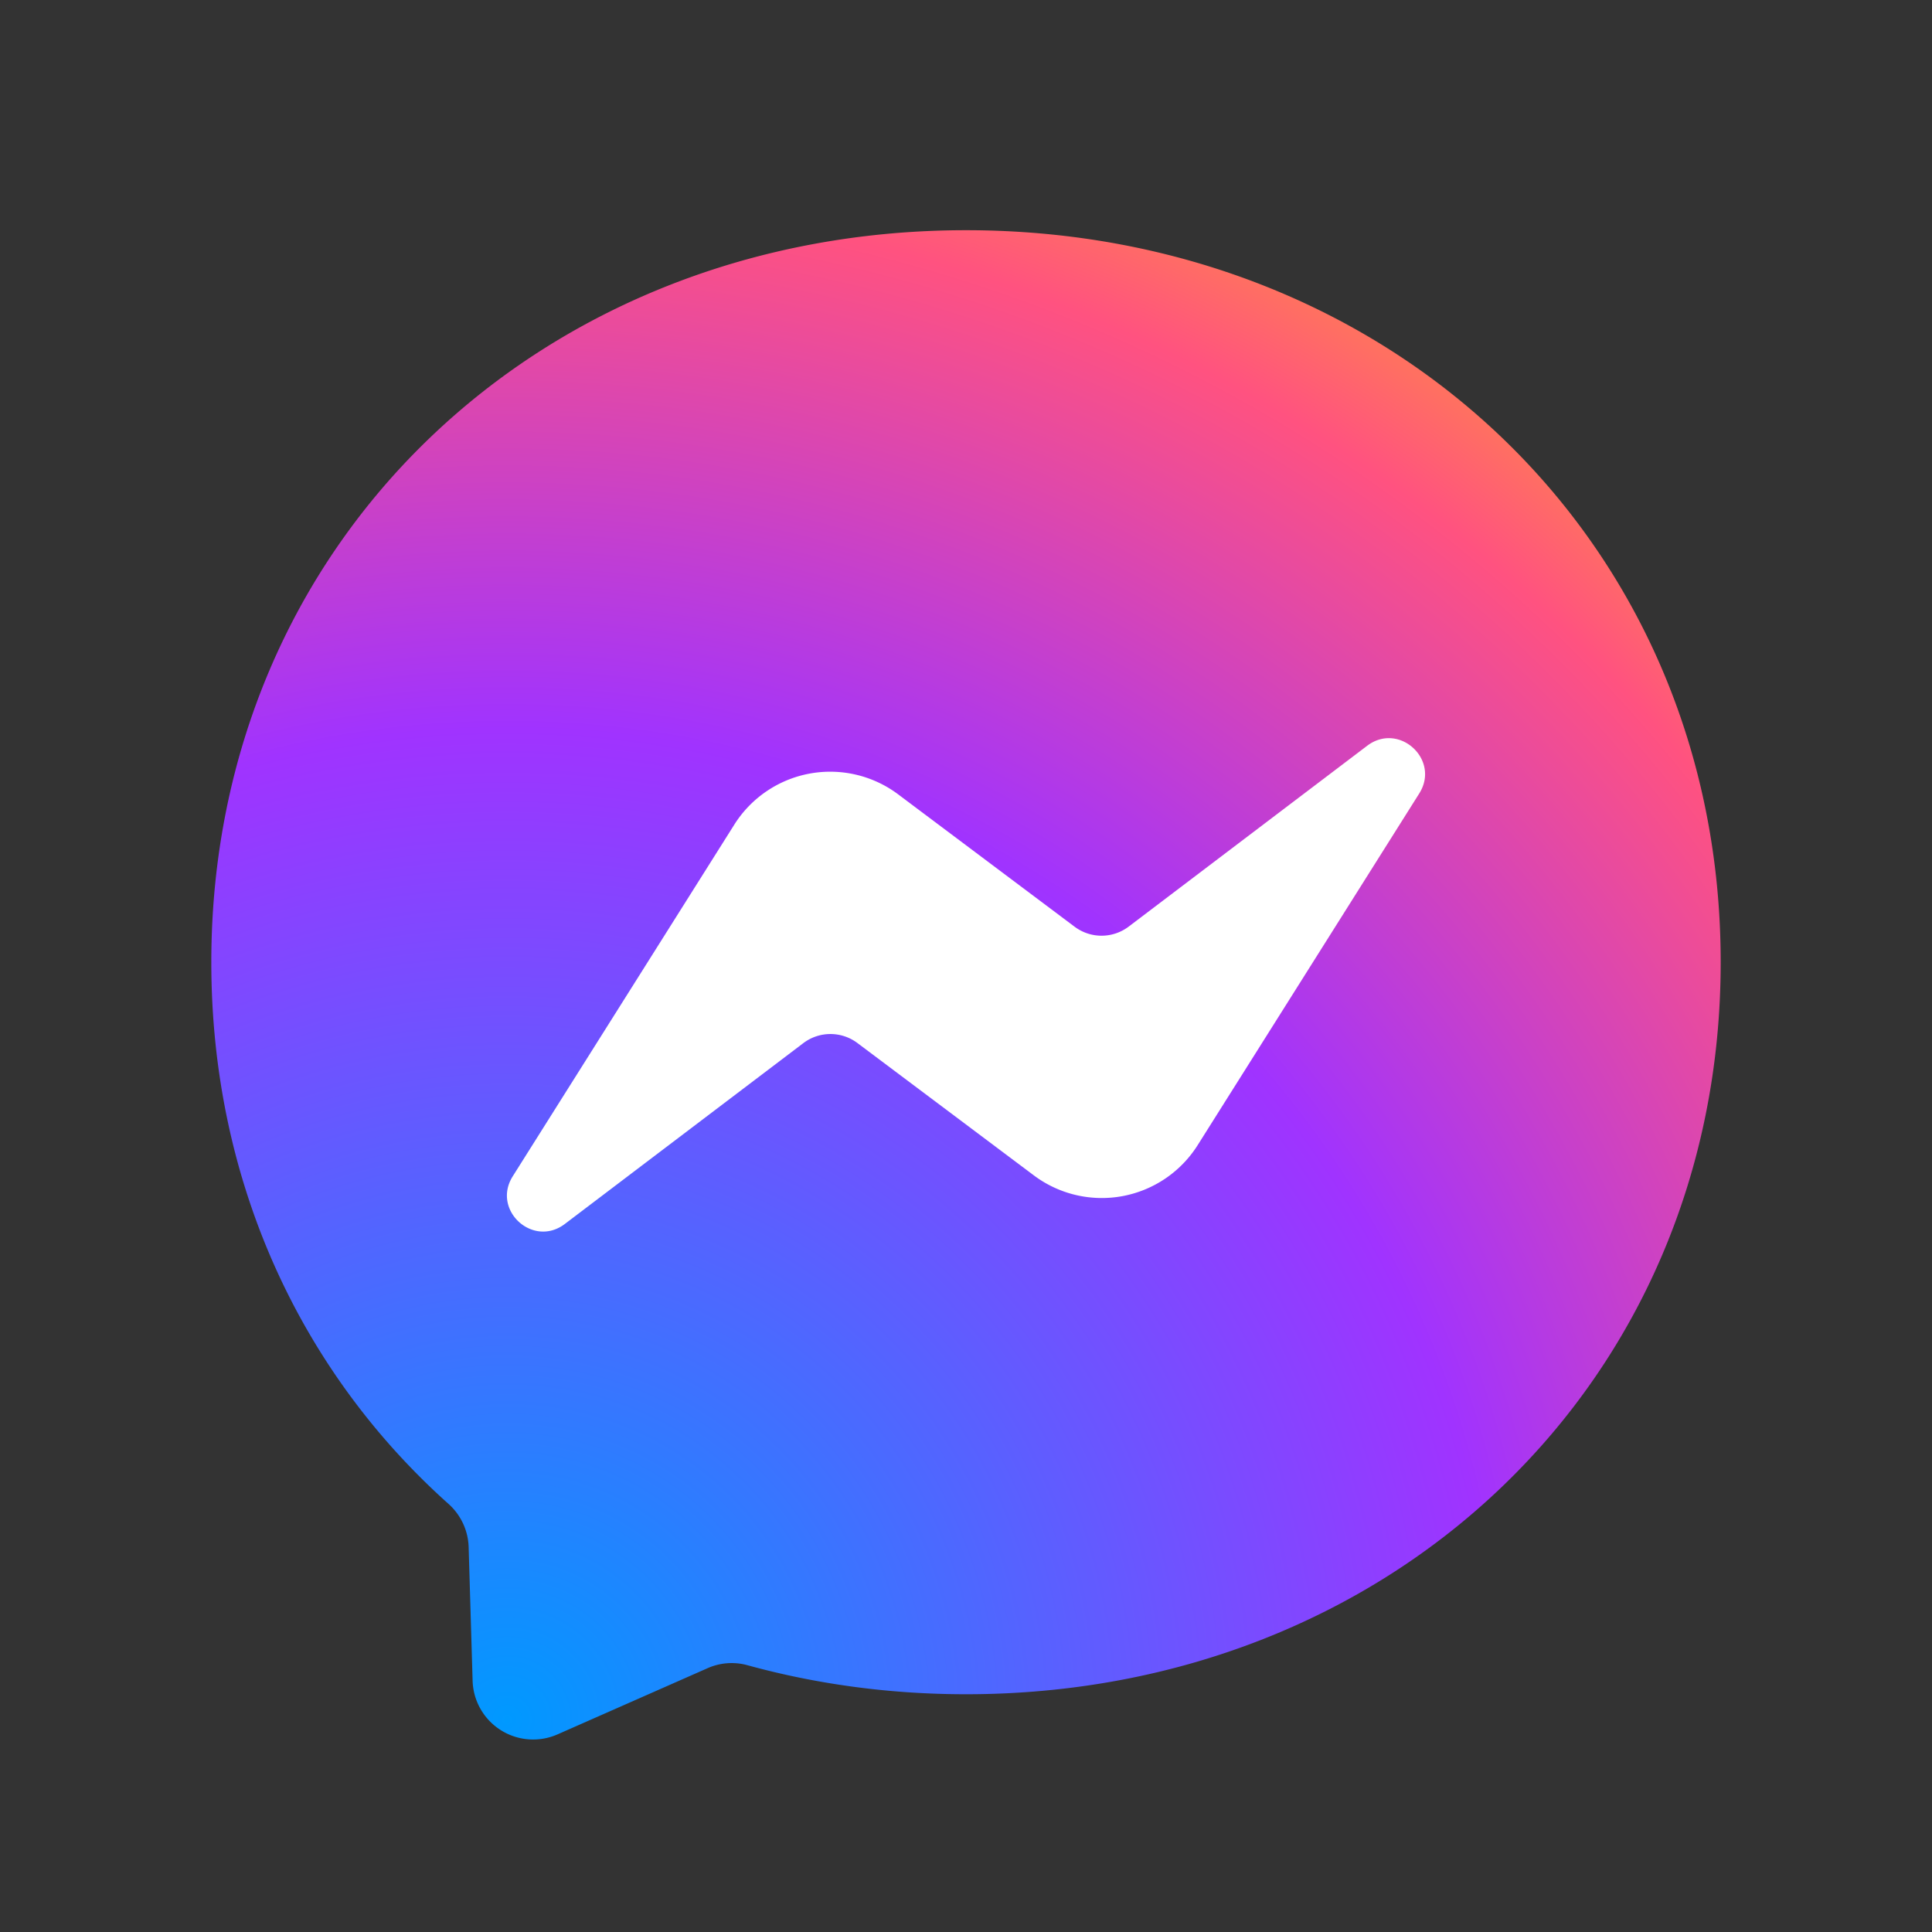
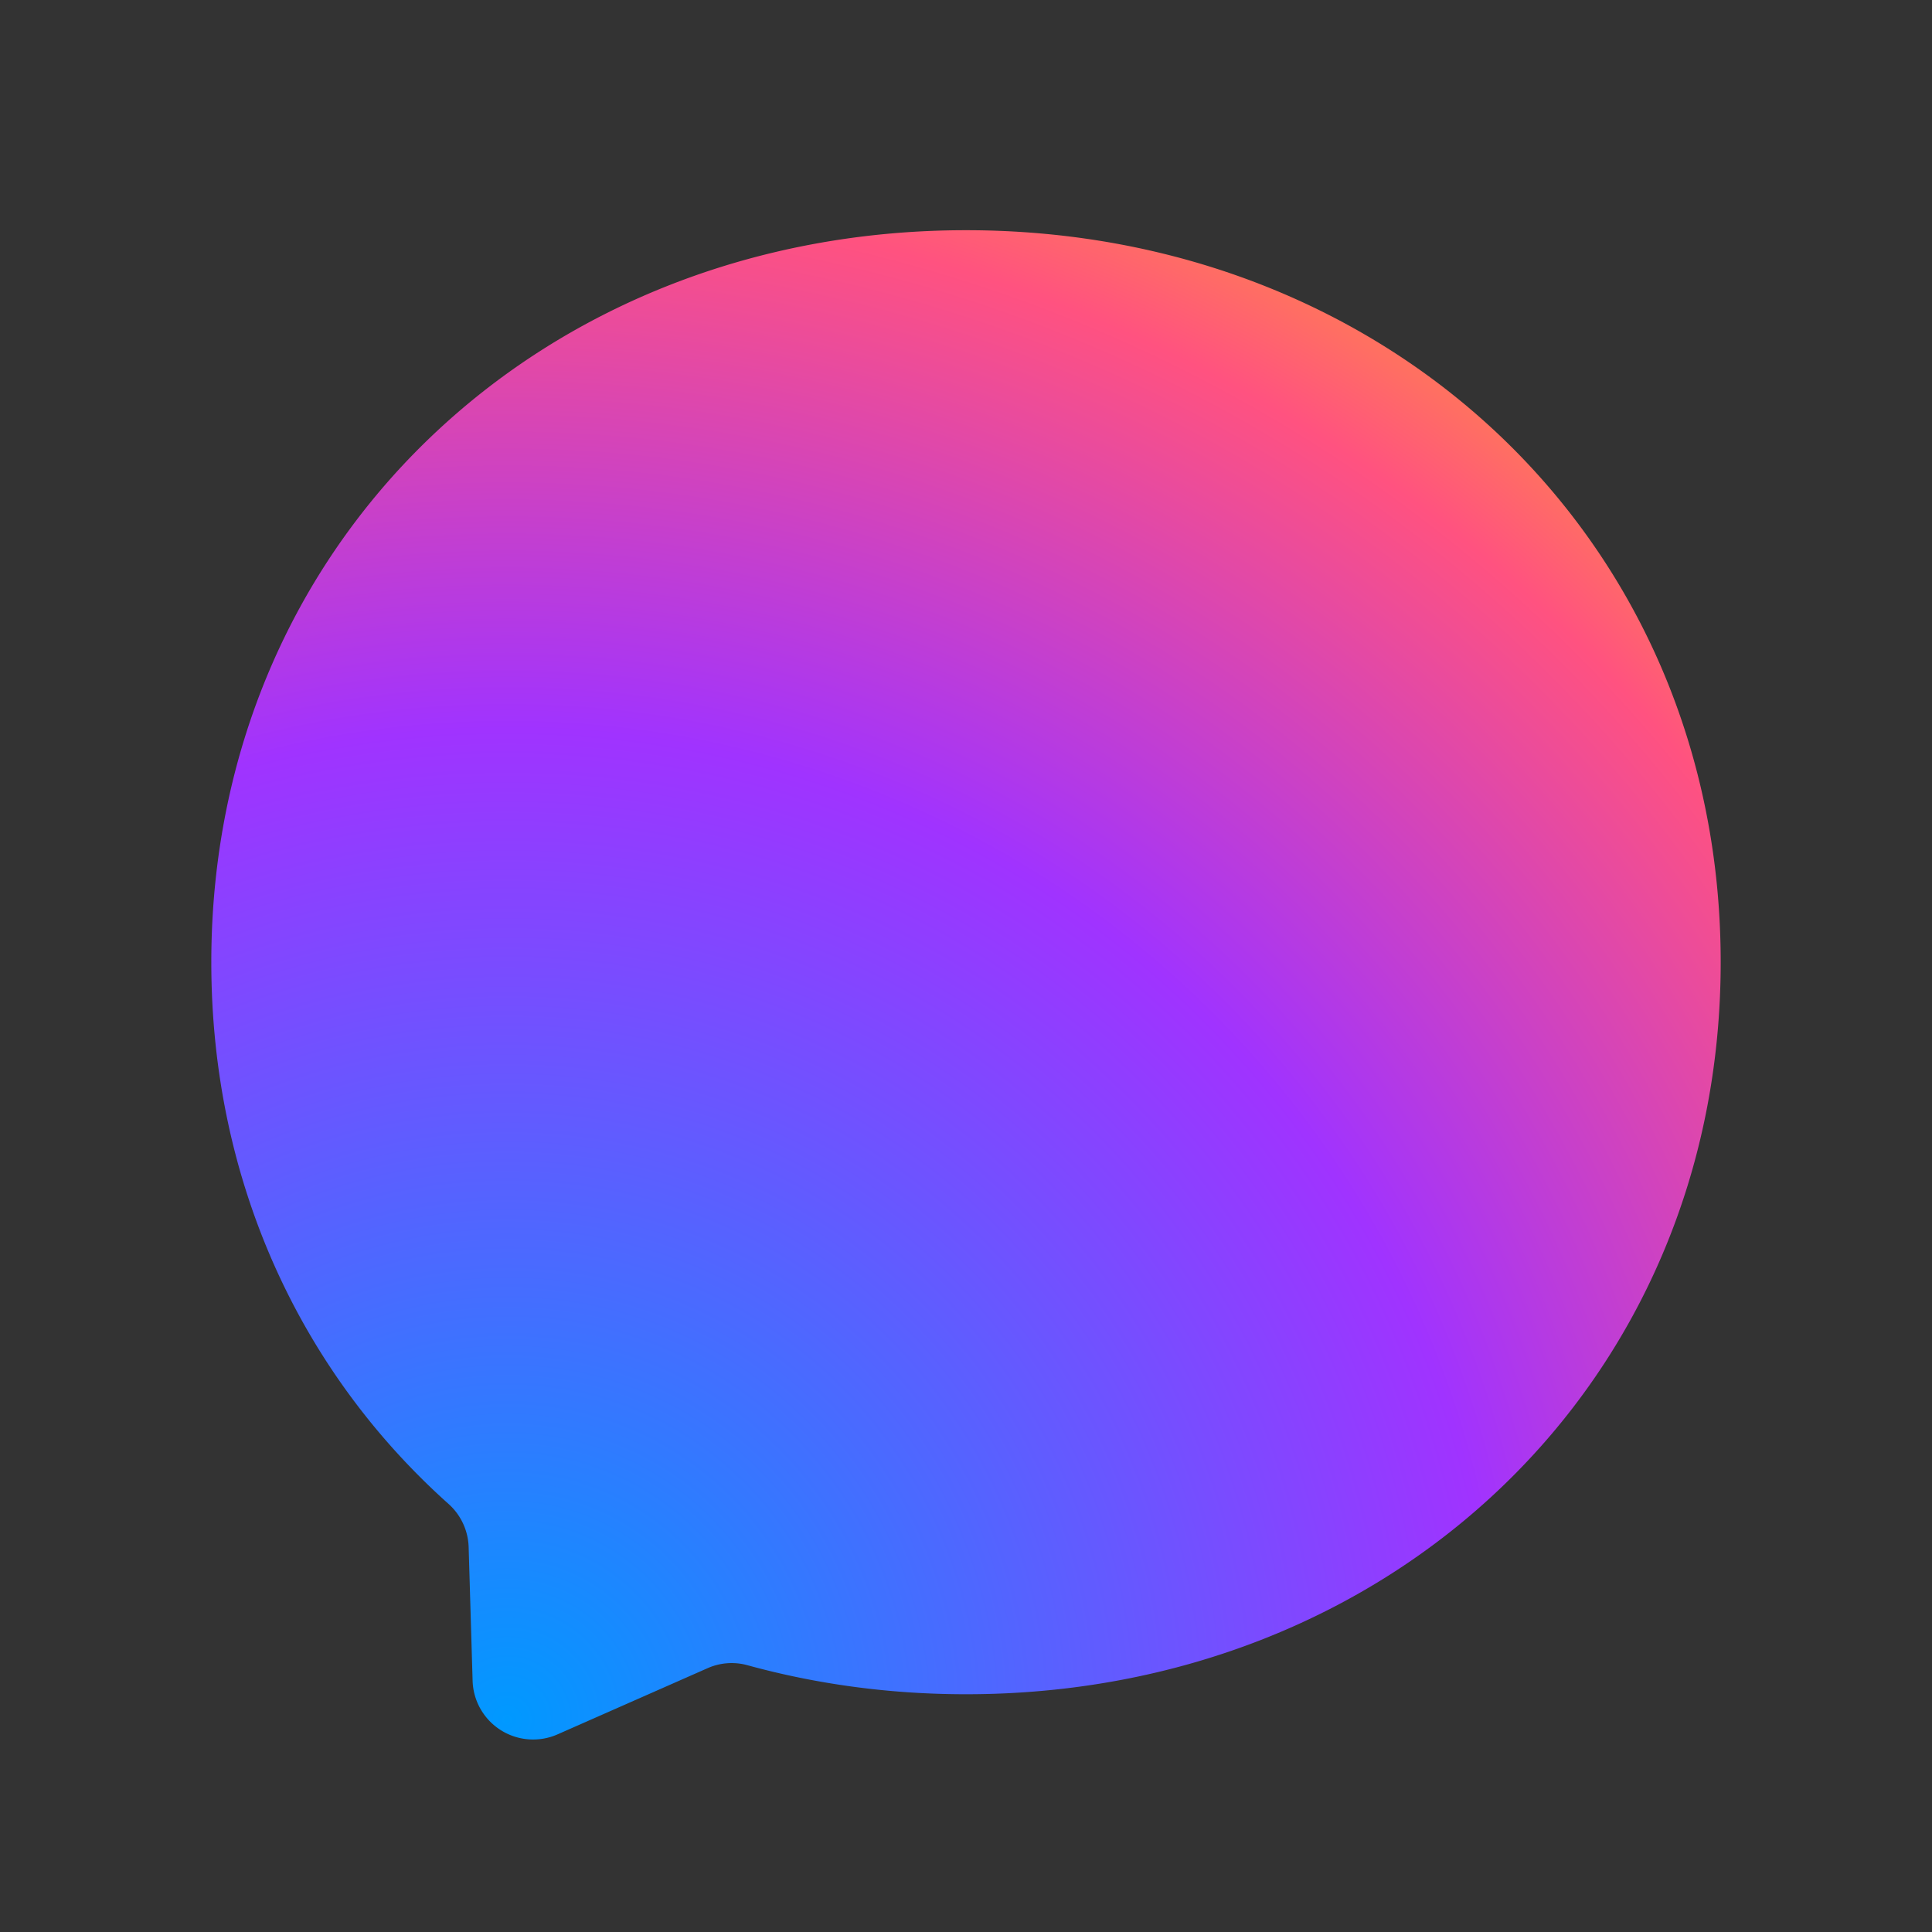
<svg xmlns="http://www.w3.org/2000/svg" width="32" height="32px" viewBox="0 0 32 32">
  <rect x="0" y="0" width="32" height="32" fill="#333333" stroke="none" />
  <defs>
    <radialGradient id="a" cx=".192" cy=".995" r="1.09" fx=".192" fy=".995" gradientTransform="matrix(25 0 0 24.914 3.5 3.813)" gradientUnits="userSpaceOnUse">
      <stop offset="0" style="stop-color:#09f;stop-opacity:1" />
      <stop offset=".61" style="stop-color:#a033ff;stop-opacity:1" />
      <stop offset=".935" style="stop-color:#ff5280;stop-opacity:1" />
      <stop offset="1" style="stop-color:#ff7061;stop-opacity:1" />
    </radialGradient>
  </defs>
  <path d="M16 3.813c-7.043 0-12.5 5.156-12.5 12.124 0 3.645 1.492 6.793 3.926 8.97a.999.999 0 0 1 .336.71l.066 2.227a1.003 1.003 0 0 0 1.406.883l2.48-1.094a.984.984 0 0 1 .669-.051c1.14.313 2.351.48 3.617.48 7.043 0 12.5-5.156 12.5-12.125C28.5 8.97 23.043 3.813 16 3.813Zm0 0" style="stroke:none;fill-rule:evenodd;fill:url(#a)" />
-   <path d="m8.492 19.484 3.672-5.828a1.877 1.877 0 0 1 2.711-.5l2.922 2.192c.27.203.637.199.902-.004l3.946-2.992c.527-.399 1.214.23.863.789l-3.672 5.828a1.877 1.877 0 0 1-2.711.5l-2.922-2.192a.744.744 0 0 0-.902.004l-3.946 2.992c-.527.399-1.214-.23-.863-.789Zm0 0" style="stroke:none;fill-rule:evenodd;fill:#fff;fill-opacity:1" />
</svg>